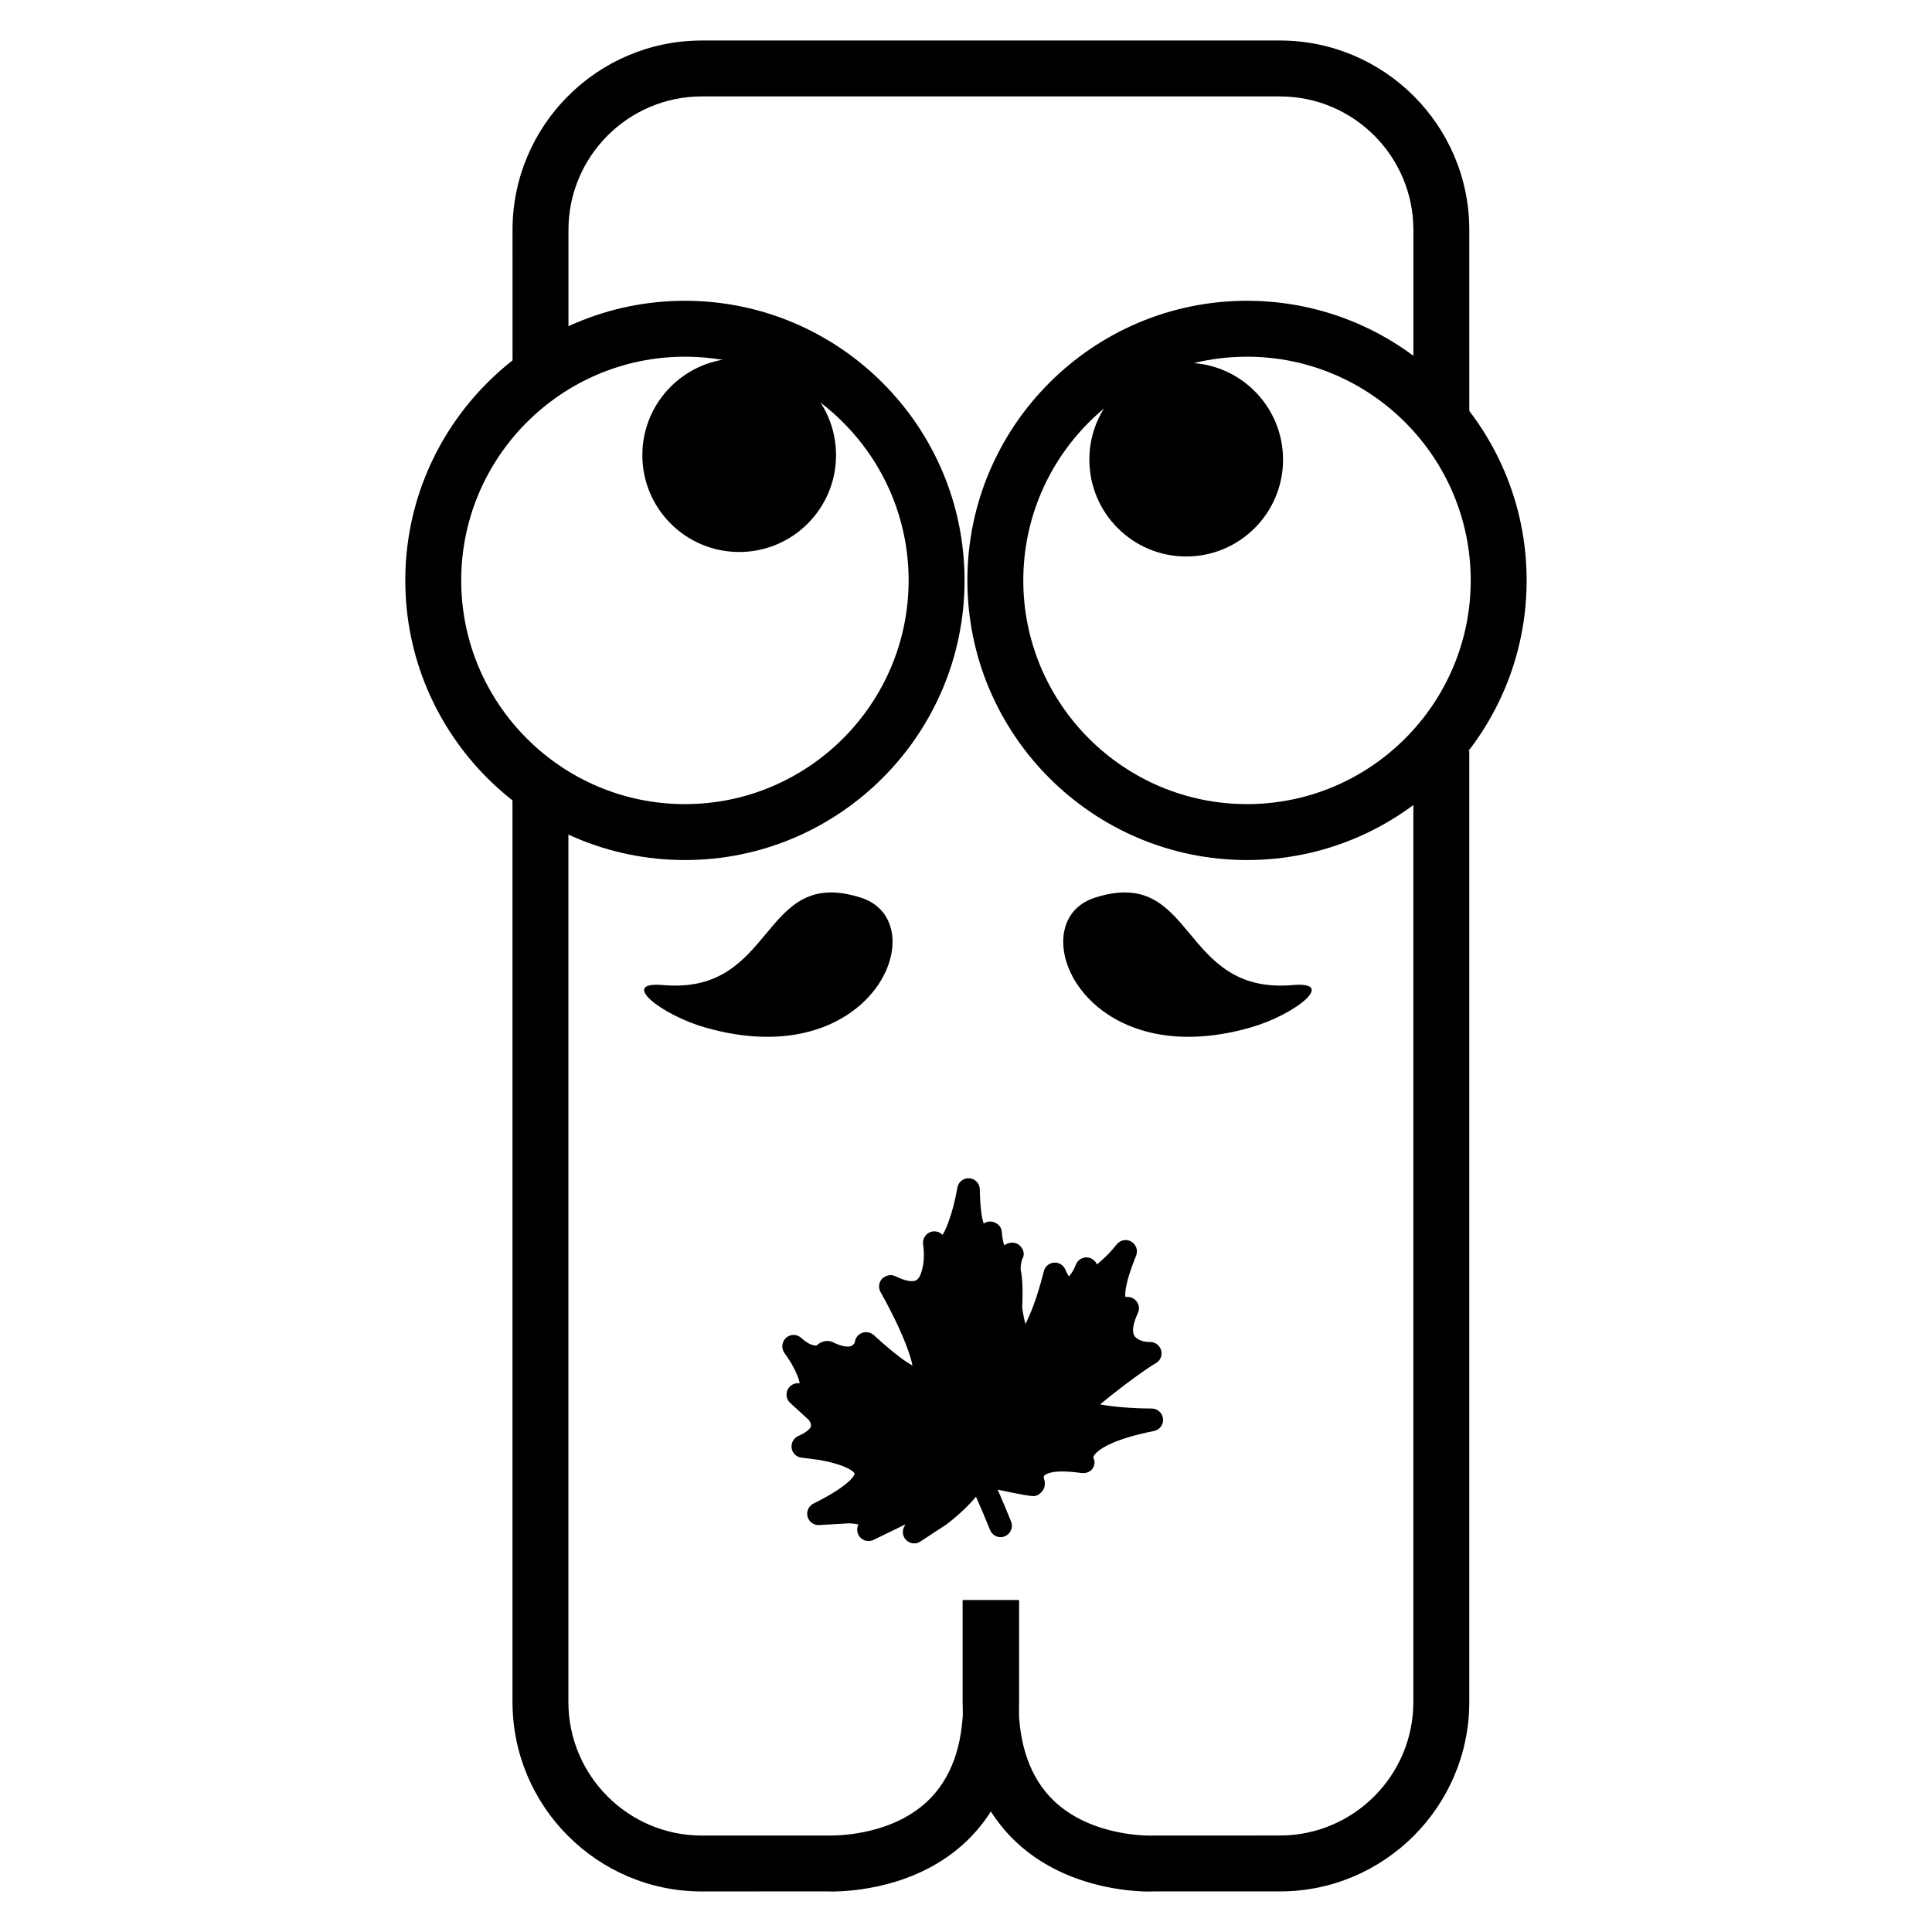
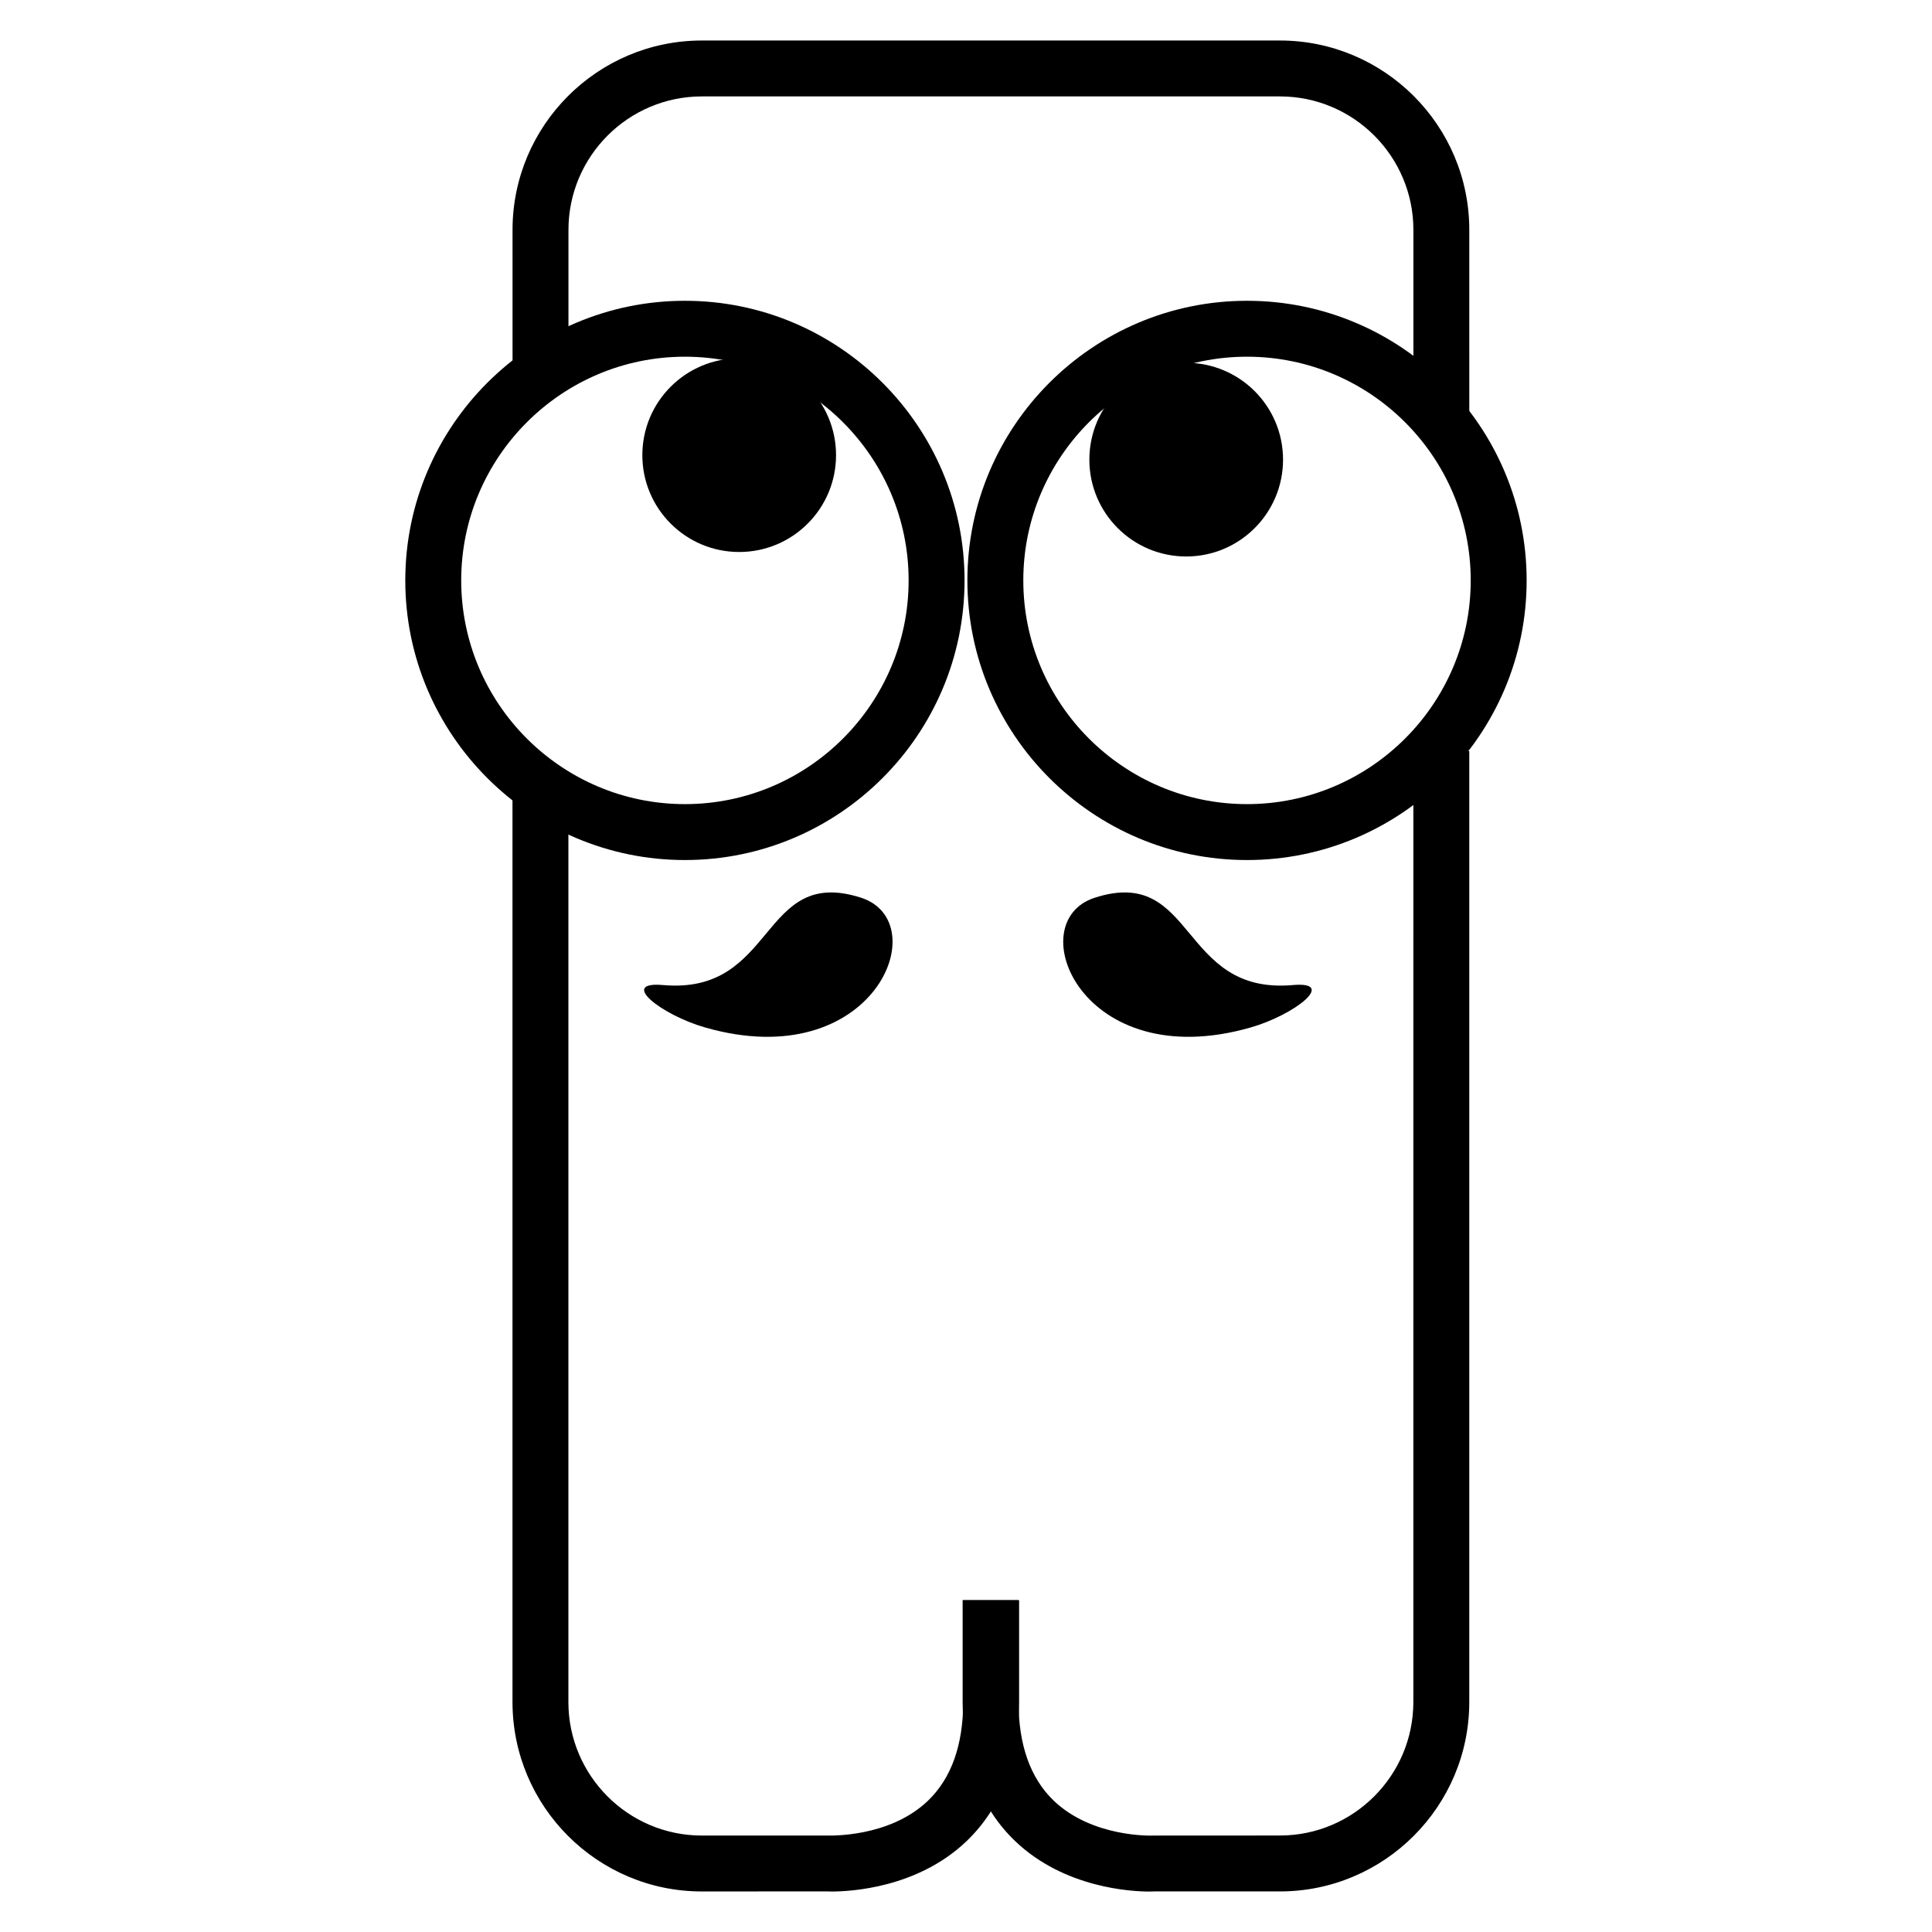
<svg xmlns="http://www.w3.org/2000/svg" fill="#000000" width="800px" height="800px" version="1.1" viewBox="144 144 512 512">
  <g>
    <path d="m484.02 265.81c0 14.172-11.488 25.664-25.664 25.664-14.176 0-25.664-11.492-25.664-25.664 0-14.176 11.488-25.664 25.664-25.664 14.176 0 25.664 11.488 25.664 25.664" />
    <path d="m365.56 264.62c0 14.176-11.492 25.664-25.664 25.664-14.176 0-25.668-11.488-25.668-25.664 0-14.172 11.492-25.664 25.668-25.664 14.172 0 25.664 11.492 25.664 25.664" />
    <path d="m448.6 645.28c-4.758 0-22.434-0.918-35.43-13.23-9.32-8.848-14.062-21.309-14.062-37.059v-26.926h14.816l-14.816 1.48 14.816-1.48v26.926c0 11.469 3.156 20.301 9.363 26.242 10.254 9.793 26.066 9.23 26.168 9.215l33.727-0.016c19.5 0 35.371-15.871 35.371-35.387l0.004-251.99h14.816v251.99c0 27.68-22.523 50.203-50.188 50.203h-33.371c-0.074 0-0.488 0.031-1.215 0.031z" />
    <path d="m533.38 254.22h-14.816v-49.297c0-19.5-15.855-35.371-35.371-35.371h-153.19c-19.484 0-35.355 15.871-35.355 35.371v40.273h-14.816l-0.004-40.273c0-27.68 22.508-50.188 50.172-50.188h153.19c27.664 0 50.188 22.508 50.188 50.188z" />
    <path d="m364.38 645.27c-0.801 0-1.289-0.016-1.406-0.031l-32.984 0.016c-27.664 0-50.172-22.523-50.172-50.203l-0.004-242.8h14.816v242.8c0 19.5 15.855 35.387 35.355 35.387h33.371c0.473-0.016 16.27 0.609 26.539-9.203 6.207-5.941 9.363-14.773 9.363-26.242v-26.926h14.816v26.926c0 15.75-4.727 28.199-14.062 37.059-12.945 12.27-30.551 13.219-35.633 13.219z" />
    <path d="m325.51 371.92c-40.852 0-74.105-33.25-74.105-74.105 0-40.852 33.25-74.105 74.105-74.105 40.852 0 74.105 33.25 74.105 74.105s-33.25 74.105-74.105 74.105zm0-133.39c-32.688 0-59.285 26.598-59.285 59.285s26.598 59.285 59.285 59.285 59.285-26.598 59.285-59.285c0.004-32.688-26.598-59.285-59.285-59.285z" />
    <path d="m474.47 371.92c-40.867 0-74.105-33.25-74.105-74.105 0-40.852 33.238-74.105 74.105-74.105 40.867 0 74.105 33.25 74.105 74.105s-33.238 74.105-74.105 74.105zm0-133.39c-32.688 0-59.285 26.598-59.285 59.285s26.598 59.285 59.285 59.285 59.285-26.598 59.285-59.285c0.004-32.688-26.598-59.285-59.285-59.285z" />
    <path d="m486.62 405.05c-30.199 2.668-25.621-31.801-52.5-23.145-19.93 6.418-3.438 47.195 41.297 34.391 11.617-3.316 23.043-12.281 11.203-11.246zm-166.93 0c30.199 2.668 25.621-31.801 52.5-23.145 19.914 6.418 3.422 47.195-41.312 34.391-11.586-3.316-23.027-12.281-11.188-11.246z" />
-     <path d="m443.82 473.04c-1.289-0.754-2.875-0.473-3.867 0.727-1.438 1.793-2.918 3.348-4.445 4.637-0.324 0.297-0.609 0.504-0.828 0.668-0.414-0.992-1.332-1.703-2.445-1.836-1.363-0.133-2.652 0.652-3.141 1.941-0.461 1.184-0.977 2.164-1.809 3.098-0.25-0.355-0.578-0.918-0.965-1.836-0.504-1.199-1.719-1.926-3.008-1.824-1.289 0.09-2.371 1.008-2.684 2.254-1.332 5.348-2.832 9.719-4.402 13.023-0.18 0.371-0.34 0.68-0.488 0.965-0.266-0.977-0.562-2.371-0.859-4.371 0.238-4.445 0.09-7.781-0.414-10.164l0.074-1.051c0.164-1.215 0.371-1.602 0.371-1.602 0.801-1.305 0.312-2.859-0.934-3.809-1.082-0.828-2.758-0.668-3.824 0.164-0.223-0.578-0.535-1.703-0.68-3.703-0.105-1.199-1.066-2.106-2.223-2.473-0.828-0.281-1.793-0.09-2.562 0.387-0.387-1.113-0.949-3.617-1.023-9.023-0.016-1.57-1.23-2.844-2.769-2.965-1.555-0.105-2.934 0.977-3.188 2.504-0.562 3.289-1.332 6.297-2.328 9.023-0.68 1.898-1.246 2.918-1.602 3.469-0.875-0.902-2.223-1.184-3.394-0.668-1.215 0.562-1.941 1.852-1.75 3.188 0.371 2.637 0.25 5.023-0.398 7.156-0.371 1.32-0.902 2.133-1.586 2.43-1.023 0.445-2.992 0.043-5.363-1.141-1.172-0.578-2.504-0.25-3.496 0.637-0.902 0.949-1.082 2.387-0.445 3.543 3.852 6.891 6.519 12.73 7.926 17.32 0.281 0.918 0.445 1.629 0.547 2.18-1.586-0.859-4.652-2.949-10.254-8.074-0.844-0.742-1.984-0.965-3.039-0.621-1.039 0.371-1.793 1.273-1.973 2.371-0.031 0.25-0.133 0.547-0.621 0.934-1.215 0.934-3.867-0.117-5.336-0.859-1.199-0.578-3.023-0.223-4.133 0.891-1.379 0.223-3.023-0.965-4.148-1.984-1.156-1.039-2.875-1.039-4.016 0-1.098 1.008-1.32 2.758-0.414 4 1.469 2 2.594 3.973 3.394 5.926 0.43 1.023 0.594 1.688 0.637 2.106-0.074 0-0.191 0-0.312-0.016-1.258-0.059-2.43 0.668-2.934 1.852-0.488 1.172-0.191 2.519 0.742 3.379l4.992 4.562c0.312 0.473 0.652 1.172 0.504 1.645-0.074 0.266-0.562 1.32-3.363 2.562-1.23 0.547-1.941 1.852-1.75 3.188 0.191 1.332 1.246 2.371 2.578 2.535l4.742 0.609c3.363 0.609 5.941 1.379 7.676 2.281 1.512 0.785 1.703 1.332 1.703 1.332 0 0.016-0.191 2.621-10.922 7.957-1.258 0.637-1.926 2.074-1.57 3.453 0.371 1.379 1.645 2.312 3.066 2.238l7.941-0.461c1.215 0.059 2.016 0.191 2.488 0.312-0.562 1.098-0.387 2.445 0.43 3.379 0.902 0.992 2.34 1.289 3.543 0.711l8.223-4c0.074-0.031 0.18-0.059 0.25-0.09-0.09 0.164-0.191 0.34-0.297 0.535-0.668 1.184-0.445 2.711 0.578 3.66 1.008 0.949 2.535 1.082 3.676 0.324l6.848-4.488c3.199-2.43 5.84-4.906 7.898-7.41 1.332 2.992 2.562 5.941 3.734 8.832 0.609 1.543 2.356 2.312 3.898 1.688 1.512-0.637 2.297-2.371 1.676-3.898-1.113-2.785-2.297-5.602-3.555-8.492l0.637 0.148c6.238 1.32 7.973 1.543 8.742 1.57 1.039 0.074 1.984-0.652 2.594-1.512 0.609-0.859 0.668-2.207 0.266-3.188-0.059-0.43 0.031-0.594 0.043-0.637 0.133-0.18 1.527-1.973 9.824-0.785 1.125 0.148 2.34-0.18 2.977-1.082 0.652-0.934 0.801-1.973 0.25-2.965 0.016-0.238 0.18-0.578 0.461-0.934 1.406-1.602 5.246-4.074 15.633-6.148 0.594-0.117 1.125-0.43 1.543-0.828 0.609-0.621 0.934-1.496 0.844-2.414-0.148-1.527-1.453-2.711-2.992-2.711-2.578 0-5.32-0.117-8.211-0.371-2.356-0.223-4.133-0.461-5.469-0.727l2.918-2.371c5.098-4.016 9.098-6.906 11.914-8.594 1.184-0.68 1.719-2.106 1.332-3.406-0.387-1.305-1.586-2.191-2.949-2.164-1.32 0.031-2.414-0.25-3.406-0.918-0.547-0.371-2.254-1.48 0.238-6.816 0.504-1.113 0.238-2.387-0.594-3.273-0.695-0.742-1.762-1.066-2.742-0.918-0.148-0.949-0.09-3.75 2.816-10.922 0.574-1.406 0.043-2.981-1.246-3.75z" />
  </g>
</svg>